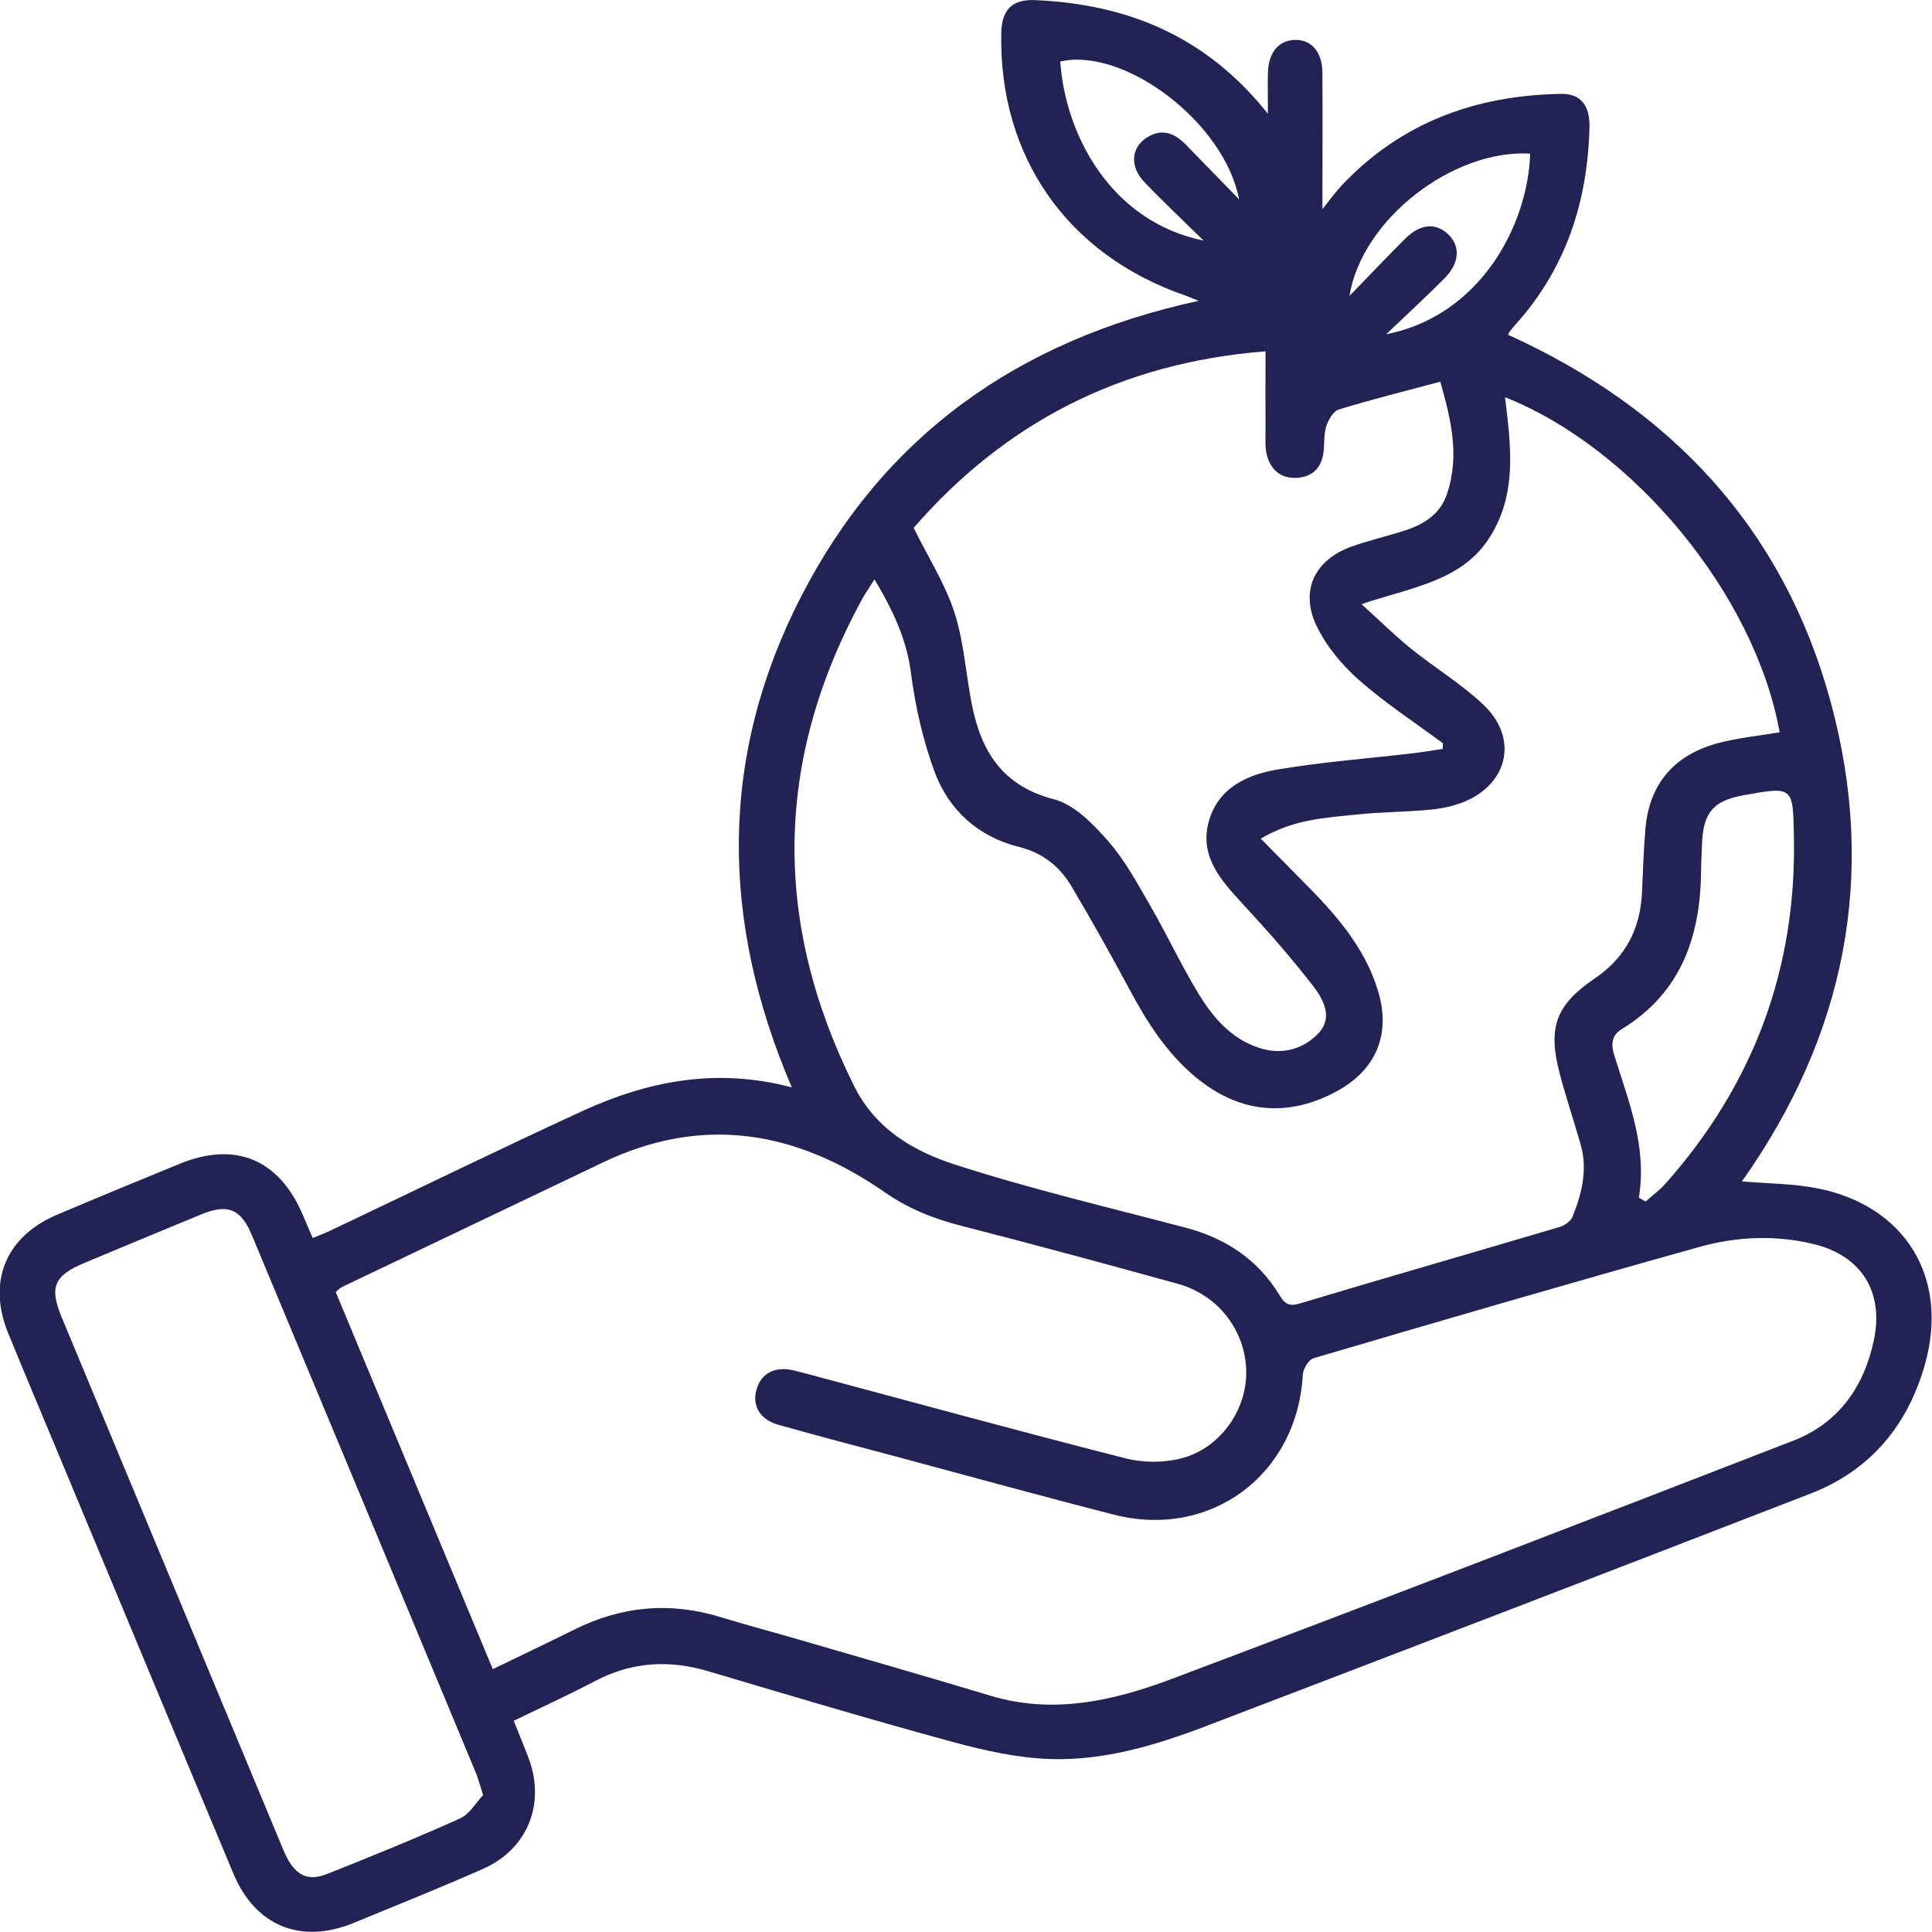
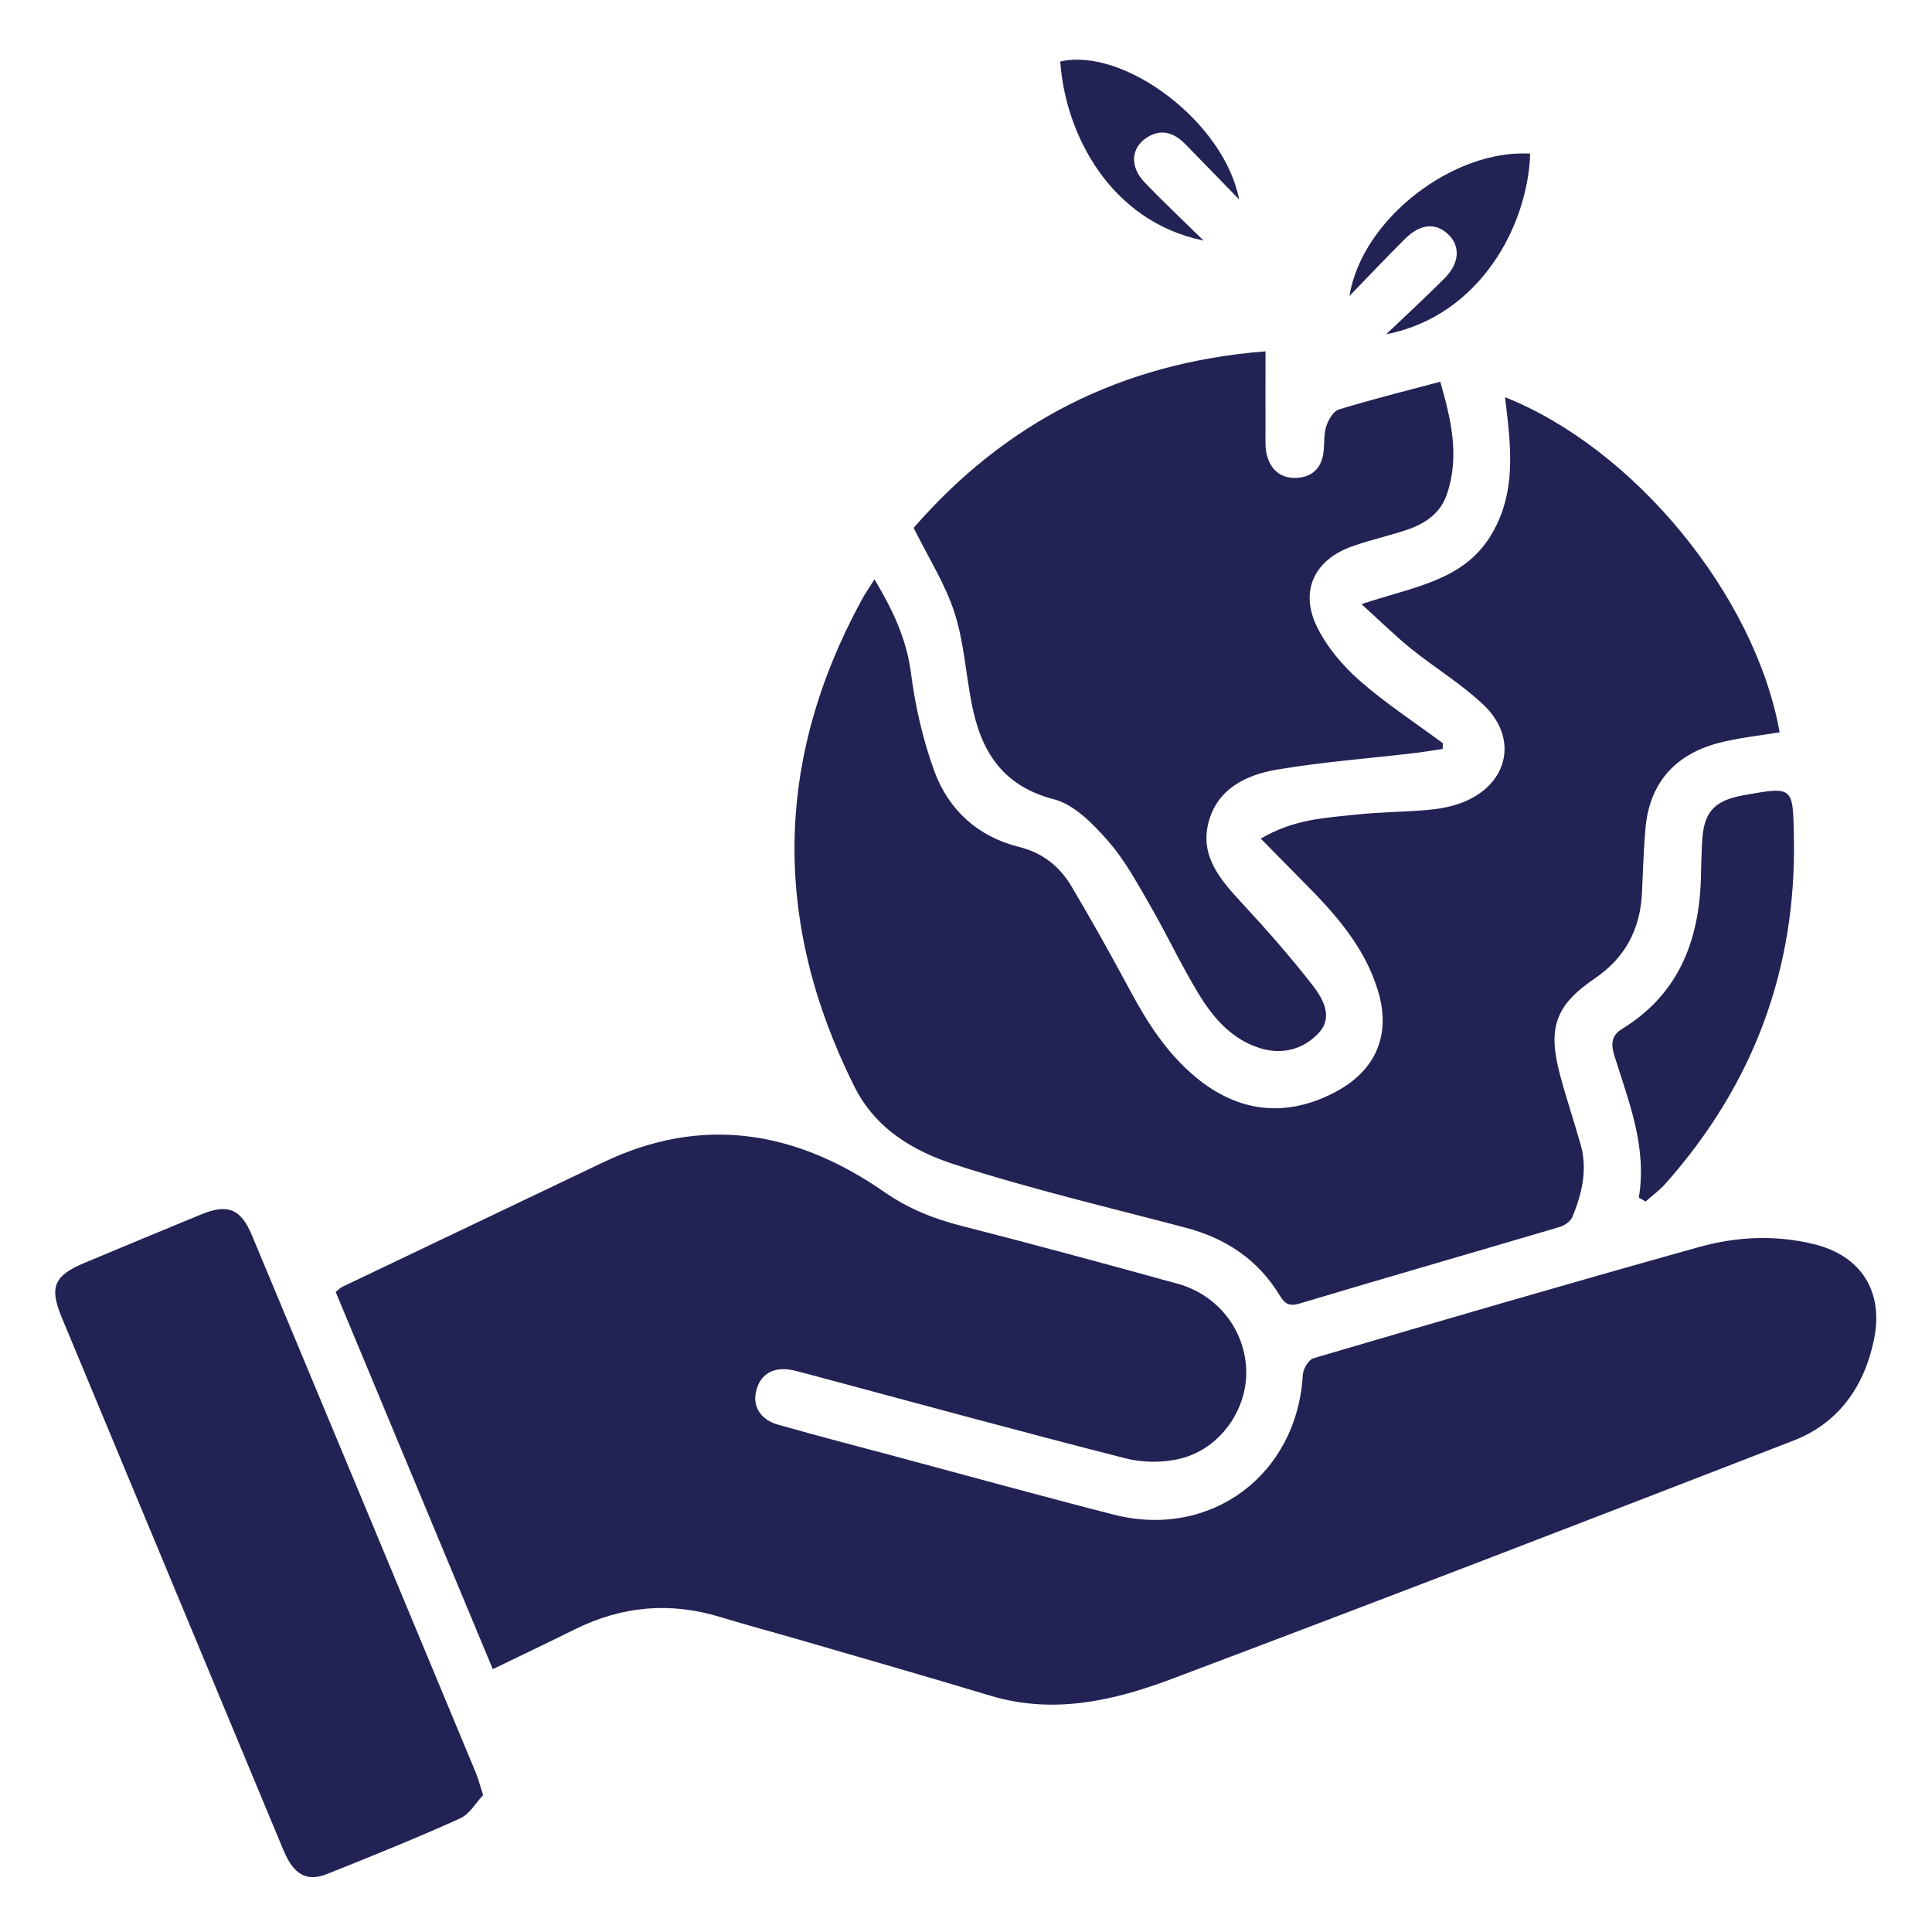
<svg xmlns="http://www.w3.org/2000/svg" id="Layer_1" data-name="Layer 1" viewBox="0 0 184.39 184.37">
  <defs>
    <style>      .cls-1 {        fill: #232255;      }    </style>
  </defs>
  <g id="ymXFeq">
-     <path class="cls-1" d="M114.39,28.71c-.79-.32-1.07-.44-1.36-.54-11.17-3.88-17.7-13.23-17.47-25,.04-2.21,1-3.25,3.21-3.16,8.78.38,16.32,3.4,22.24,10.85,0-1.58-.03-2.77,0-3.97.07-1.9,1.04-3.04,2.56-3.08,1.58-.05,2.63,1.15,2.64,3.14.03,4.15,0,8.29,0,13.01.82-1.02,1.27-1.65,1.79-2.21,5.7-6.07,12.87-8.67,21.05-8.79,1.78-.02,2.69,1.1,2.65,3.12-.16,7.13-2.24,13.57-7.11,18.95-.21.23-.39.47-.58.72-.03.04-.03.11-.06.21,15.52,7.04,26.26,18.45,30.77,35.04,4.49,16.53,1.37,31.86-8.47,45.75,2.51.22,4.95.21,7.29.68,8.35,1.69,12.49,8.56,10.18,16.77-1.65,5.86-5.23,10.15-10.95,12.36-19.22,7.45-38.46,14.84-57.72,22.2-4.77,1.82-9.72,3.3-14.87,3.12-3.12-.11-6.27-.82-9.3-1.64-7.79-2.12-15.52-4.43-23.26-6.73-3.76-1.12-7.33-.91-10.83.93-2.51,1.32-5.1,2.5-7.76,3.79.52,1.32,1,2.45,1.43,3.6,1.62,4.34-.12,8.67-4.37,10.54-4.09,1.8-8.24,3.47-12.38,5.17-4.99,2.04-9.34.28-11.43-4.71-5.47-13.06-10.9-26.14-16.35-39.21-1.72-4.13-3.46-8.25-5.15-12.38-2.01-4.92-.24-9.22,4.65-11.3,3.89-1.65,7.79-3.26,11.7-4.86,5.33-2.19,9.52-.44,11.78,4.9.29.68.58,1.36.93,2.17.63-.26,1.2-.46,1.73-.72,7.97-3.78,15.89-7.65,23.9-11.34,6.29-2.9,12.85-4.23,20.1-2.31-6.82-15.91-6.96-31.59.9-46.87,7.88-15.31,20.65-24.43,37.88-28.19ZM47.06,159.29c2.77-1.34,5.29-2.54,7.79-3.78,4.49-2.23,9.12-2.65,13.93-1.17,2.49.76,5.01,1.43,7.52,2.16,6.08,1.77,12.17,3.51,18.23,5.34,6.01,1.81,11.77.48,17.32-1.61,19.81-7.46,39.57-15.08,59.3-22.73,4.31-1.67,6.76-5.13,7.7-9.63.95-4.57-1.19-8.02-5.73-9.13-3.64-.89-7.34-.73-10.9.26-12.32,3.44-24.59,7.02-36.86,10.63-.47.14-.99,1.02-1.02,1.58-.54,9.55-8.79,15.72-18.07,13.34-6.92-1.77-13.8-3.67-20.69-5.52-3.78-1.01-7.56-1.99-11.32-3.06-1.77-.5-2.5-1.85-2.05-3.38.45-1.54,1.75-2.21,3.53-1.8.42.1.84.21,1.26.32,10.13,2.71,20.24,5.48,30.4,8.07,1.67.43,3.62.44,5.29.02,3.74-.93,6.32-4.62,6.25-8.33-.07-3.88-2.67-7.28-6.55-8.35-6.88-1.9-13.77-3.77-20.69-5.54-2.62-.67-5.01-1.63-7.26-3.19-8.42-5.85-17.35-7.42-26.91-2.84-8.29,3.97-16.59,7.91-24.89,11.88-.2.1-.36.29-.6.48,4.99,11.98,9.95,23.88,14.99,35.99ZM120.32,80.03c1.49,1.51,2.78,2.83,4.08,4.14,3,3.01,5.82,6.16,7.1,10.34,1.3,4.21-.17,7.66-4.05,9.71-4.69,2.48-9.25,1.98-13.35-1.43-2.73-2.27-4.59-5.18-6.25-8.27-1.79-3.34-3.64-6.64-5.57-9.9-1.14-1.92-2.75-3.23-5.06-3.8-3.87-.97-6.67-3.5-8.03-7.18-1.1-2.99-1.83-6.19-2.24-9.36-.42-3.3-1.75-6.08-3.49-8.99-.5.81-.9,1.37-1.22,1.96-8.34,15.34-8.51,30.78-.72,46.41,2.07,4.15,5.74,6.24,9.69,7.51,7.2,2.32,14.59,4.06,21.91,5.99,3.84,1.01,6.92,3.03,9,6.45.48.79.88,1.11,1.91.8,8.27-2.48,16.56-4.86,24.83-7.31.46-.14,1.03-.53,1.21-.95.9-2.21,1.47-4.51.79-6.9-.64-2.27-1.4-4.5-2-6.78-1.16-4.41-.38-6.56,3.35-9.09,2.91-1.98,4.33-4.7,4.5-8.15.1-2.05.15-4.1.33-6.14.37-4.27,2.73-7,6.8-8.13,1.95-.54,4.01-.73,6.01-1.07-2.37-13.19-13.99-27.14-26.21-31.98.55,4.57,1.18,9.11-1.4,13.27-2.65,4.28-7.39,4.83-12.3,6.48,1.85,1.67,3.23,3.04,4.73,4.25,2.27,1.83,4.81,3.36,6.92,5.36,3.34,3.18,2.37,7.53-1.89,9.27-1.02.41-2.15.64-3.25.74-2.29.22-4.6.21-6.89.45-3,.32-6.07.43-9.25,2.32ZM87.21,50.4c1.39,2.81,2.99,5.31,3.88,8.05.91,2.79,1.08,5.82,1.65,8.72.88,4.5,2.9,7.83,7.84,9.11,1.96.51,3.76,2.37,5.19,4,1.62,1.85,2.81,4.09,4.05,6.23,1.55,2.69,2.87,5.51,4.47,8.17,1.45,2.42,3.28,4.59,6.15,5.41,2.08.59,4.07-.02,5.46-1.55,1.33-1.47.38-3.2-.57-4.43-2.12-2.74-4.42-5.35-6.77-7.89-2.04-2.21-4.05-4.45-3.23-7.69.83-3.25,3.6-4.58,6.55-5.08,4.27-.72,8.6-1.05,12.9-1.55.97-.11,1.93-.28,2.9-.42l.04-.54c-2.69-1.99-5.51-3.83-8.01-6.03-1.63-1.44-3.13-3.24-4.06-5.18-1.61-3.37-.17-6.3,3.33-7.56,1.69-.61,3.45-1,5.16-1.56,1.77-.58,3.3-1.54,3.94-3.41,1.28-3.71.37-7.28-.62-10.77-3.37.9-6.55,1.69-9.68,2.65-.54.17-1.03,1.03-1.22,1.66-.26.87-.11,1.86-.3,2.76-.29,1.4-1.29,2.11-2.69,2.11-1.43,0-2.32-.86-2.66-2.18-.18-.71-.13-1.48-.13-2.22-.01-2.46,0-4.93,0-7.68-13.82,1.09-24.86,6.81-33.6,16.87ZM46.11,171.32c-.34-1.04-.49-1.64-.73-2.21-7.1-17.07-14.21-34.14-21.33-51.2-1.06-2.54-2.3-3.05-4.84-2.01-3.73,1.53-7.45,3.09-11.17,4.64-2.89,1.21-3.35,2.31-2.15,5.19,3.62,8.71,7.25,17.41,10.87,26.12,3.43,8.25,6.86,16.5,10.3,24.75.96,2.3,2.2,3.03,4.14,2.26,4.27-1.7,8.52-3.42,12.71-5.31.93-.42,1.54-1.54,2.21-2.24ZM156.4,114.3c.22.12.44.25.66.37.64-.57,1.35-1.08,1.91-1.72,8.36-9.43,12.49-20.43,12.24-33.06-.09-4.84-.05-4.84-4.77-4-2.91.52-3.89,1.65-4,4.65-.03.87-.08,1.74-.09,2.61-.06,6.27-1.93,11.62-7.57,15.07-1.07.65-1.01,1.58-.68,2.61,1.37,4.37,3.11,8.68,2.31,13.46ZM114.87,22.96c-2.05-2.01-3.89-3.74-5.64-5.57-1.44-1.5-1.29-3.32.27-4.29,1.41-.88,2.61-.38,3.66.69,1.71,1.74,3.4,3.5,5.1,5.24-1.42-7.4-11-14.55-17.07-13.16.47,6.87,4.71,15.24,13.67,17.09ZM128.79,28.25c1.98-2.04,3.62-3.78,5.31-5.46,1.44-1.43,2.91-1.56,4.09-.45,1.22,1.14,1.12,2.78-.34,4.24-1.71,1.71-3.48,3.35-5.55,5.32,8.92-1.74,13.52-10.34,13.74-17.24-7.31-.43-16.05,6.21-17.25,13.59Z" />
+     <path class="cls-1" d="M114.39,28.71ZM47.06,159.29c2.77-1.34,5.29-2.54,7.79-3.78,4.49-2.23,9.12-2.65,13.93-1.17,2.49.76,5.01,1.43,7.52,2.16,6.08,1.77,12.17,3.51,18.23,5.34,6.01,1.81,11.77.48,17.32-1.61,19.81-7.46,39.57-15.08,59.3-22.73,4.31-1.67,6.76-5.13,7.7-9.63.95-4.57-1.19-8.02-5.73-9.13-3.64-.89-7.34-.73-10.9.26-12.32,3.44-24.59,7.02-36.86,10.63-.47.14-.99,1.02-1.02,1.58-.54,9.55-8.79,15.72-18.07,13.34-6.92-1.77-13.8-3.67-20.69-5.52-3.78-1.01-7.56-1.99-11.32-3.06-1.77-.5-2.5-1.85-2.05-3.38.45-1.54,1.75-2.21,3.53-1.8.42.1.84.21,1.26.32,10.13,2.71,20.24,5.48,30.4,8.07,1.67.43,3.62.44,5.29.02,3.74-.93,6.32-4.62,6.25-8.33-.07-3.88-2.67-7.28-6.55-8.35-6.88-1.9-13.77-3.77-20.69-5.54-2.62-.67-5.01-1.63-7.26-3.19-8.42-5.85-17.35-7.42-26.91-2.84-8.29,3.97-16.59,7.91-24.89,11.88-.2.1-.36.29-.6.48,4.99,11.98,9.95,23.88,14.99,35.99ZM120.32,80.03c1.49,1.51,2.78,2.83,4.08,4.14,3,3.01,5.82,6.16,7.1,10.34,1.3,4.21-.17,7.66-4.05,9.71-4.69,2.48-9.25,1.98-13.35-1.43-2.73-2.27-4.59-5.18-6.25-8.27-1.79-3.34-3.64-6.64-5.57-9.9-1.14-1.92-2.75-3.23-5.06-3.8-3.87-.97-6.67-3.5-8.03-7.18-1.1-2.99-1.83-6.19-2.24-9.36-.42-3.3-1.75-6.08-3.49-8.99-.5.81-.9,1.37-1.22,1.96-8.34,15.34-8.51,30.78-.72,46.41,2.07,4.15,5.74,6.24,9.69,7.51,7.2,2.32,14.59,4.06,21.91,5.99,3.84,1.01,6.92,3.03,9,6.45.48.79.88,1.11,1.91.8,8.27-2.48,16.56-4.86,24.83-7.31.46-.14,1.03-.53,1.21-.95.9-2.21,1.47-4.51.79-6.9-.64-2.27-1.4-4.5-2-6.78-1.16-4.41-.38-6.56,3.35-9.09,2.91-1.98,4.33-4.7,4.5-8.15.1-2.05.15-4.1.33-6.14.37-4.27,2.73-7,6.8-8.13,1.95-.54,4.01-.73,6.01-1.07-2.37-13.19-13.99-27.14-26.21-31.98.55,4.57,1.18,9.11-1.4,13.27-2.65,4.28-7.39,4.83-12.3,6.48,1.85,1.67,3.23,3.04,4.73,4.25,2.27,1.83,4.81,3.36,6.92,5.36,3.34,3.18,2.37,7.53-1.89,9.27-1.02.41-2.15.64-3.25.74-2.29.22-4.6.21-6.89.45-3,.32-6.07.43-9.25,2.32ZM87.21,50.4c1.39,2.81,2.99,5.31,3.88,8.05.91,2.79,1.08,5.82,1.65,8.72.88,4.5,2.9,7.83,7.84,9.11,1.96.51,3.76,2.37,5.19,4,1.62,1.85,2.81,4.09,4.05,6.23,1.55,2.69,2.87,5.51,4.47,8.17,1.45,2.42,3.28,4.59,6.15,5.41,2.08.59,4.07-.02,5.46-1.55,1.33-1.47.38-3.2-.57-4.43-2.12-2.74-4.42-5.35-6.77-7.89-2.04-2.21-4.05-4.45-3.23-7.69.83-3.25,3.6-4.58,6.55-5.08,4.27-.72,8.6-1.05,12.9-1.55.97-.11,1.93-.28,2.9-.42l.04-.54c-2.69-1.99-5.51-3.83-8.01-6.03-1.63-1.44-3.13-3.24-4.06-5.18-1.61-3.37-.17-6.3,3.33-7.56,1.69-.61,3.45-1,5.16-1.56,1.77-.58,3.3-1.54,3.94-3.41,1.28-3.71.37-7.28-.62-10.77-3.37.9-6.55,1.69-9.68,2.65-.54.17-1.03,1.03-1.22,1.66-.26.87-.11,1.86-.3,2.76-.29,1.4-1.29,2.11-2.69,2.11-1.43,0-2.32-.86-2.66-2.18-.18-.71-.13-1.48-.13-2.22-.01-2.46,0-4.93,0-7.68-13.82,1.09-24.86,6.81-33.6,16.87ZM46.11,171.32c-.34-1.04-.49-1.64-.73-2.21-7.1-17.07-14.21-34.14-21.33-51.2-1.06-2.54-2.3-3.05-4.84-2.01-3.73,1.53-7.45,3.09-11.17,4.64-2.89,1.21-3.35,2.31-2.15,5.19,3.62,8.71,7.25,17.41,10.87,26.12,3.43,8.25,6.86,16.5,10.3,24.75.96,2.3,2.2,3.03,4.14,2.26,4.27-1.7,8.52-3.42,12.71-5.31.93-.42,1.54-1.54,2.21-2.24ZM156.4,114.3c.22.12.44.25.66.37.64-.57,1.35-1.08,1.91-1.72,8.36-9.43,12.49-20.43,12.24-33.06-.09-4.84-.05-4.84-4.77-4-2.91.52-3.89,1.65-4,4.65-.03.87-.08,1.74-.09,2.61-.06,6.27-1.93,11.62-7.57,15.07-1.07.65-1.01,1.58-.68,2.61,1.37,4.37,3.11,8.68,2.31,13.46ZM114.87,22.96c-2.05-2.01-3.89-3.74-5.64-5.57-1.44-1.5-1.29-3.32.27-4.29,1.41-.88,2.61-.38,3.66.69,1.71,1.74,3.4,3.5,5.1,5.24-1.42-7.4-11-14.55-17.07-13.16.47,6.87,4.71,15.24,13.67,17.09ZM128.79,28.25c1.98-2.04,3.62-3.78,5.31-5.46,1.44-1.43,2.91-1.56,4.09-.45,1.22,1.14,1.12,2.78-.34,4.24-1.71,1.71-3.48,3.35-5.55,5.32,8.92-1.74,13.52-10.34,13.74-17.24-7.31-.43-16.05,6.21-17.25,13.59Z" />
  </g>
</svg>